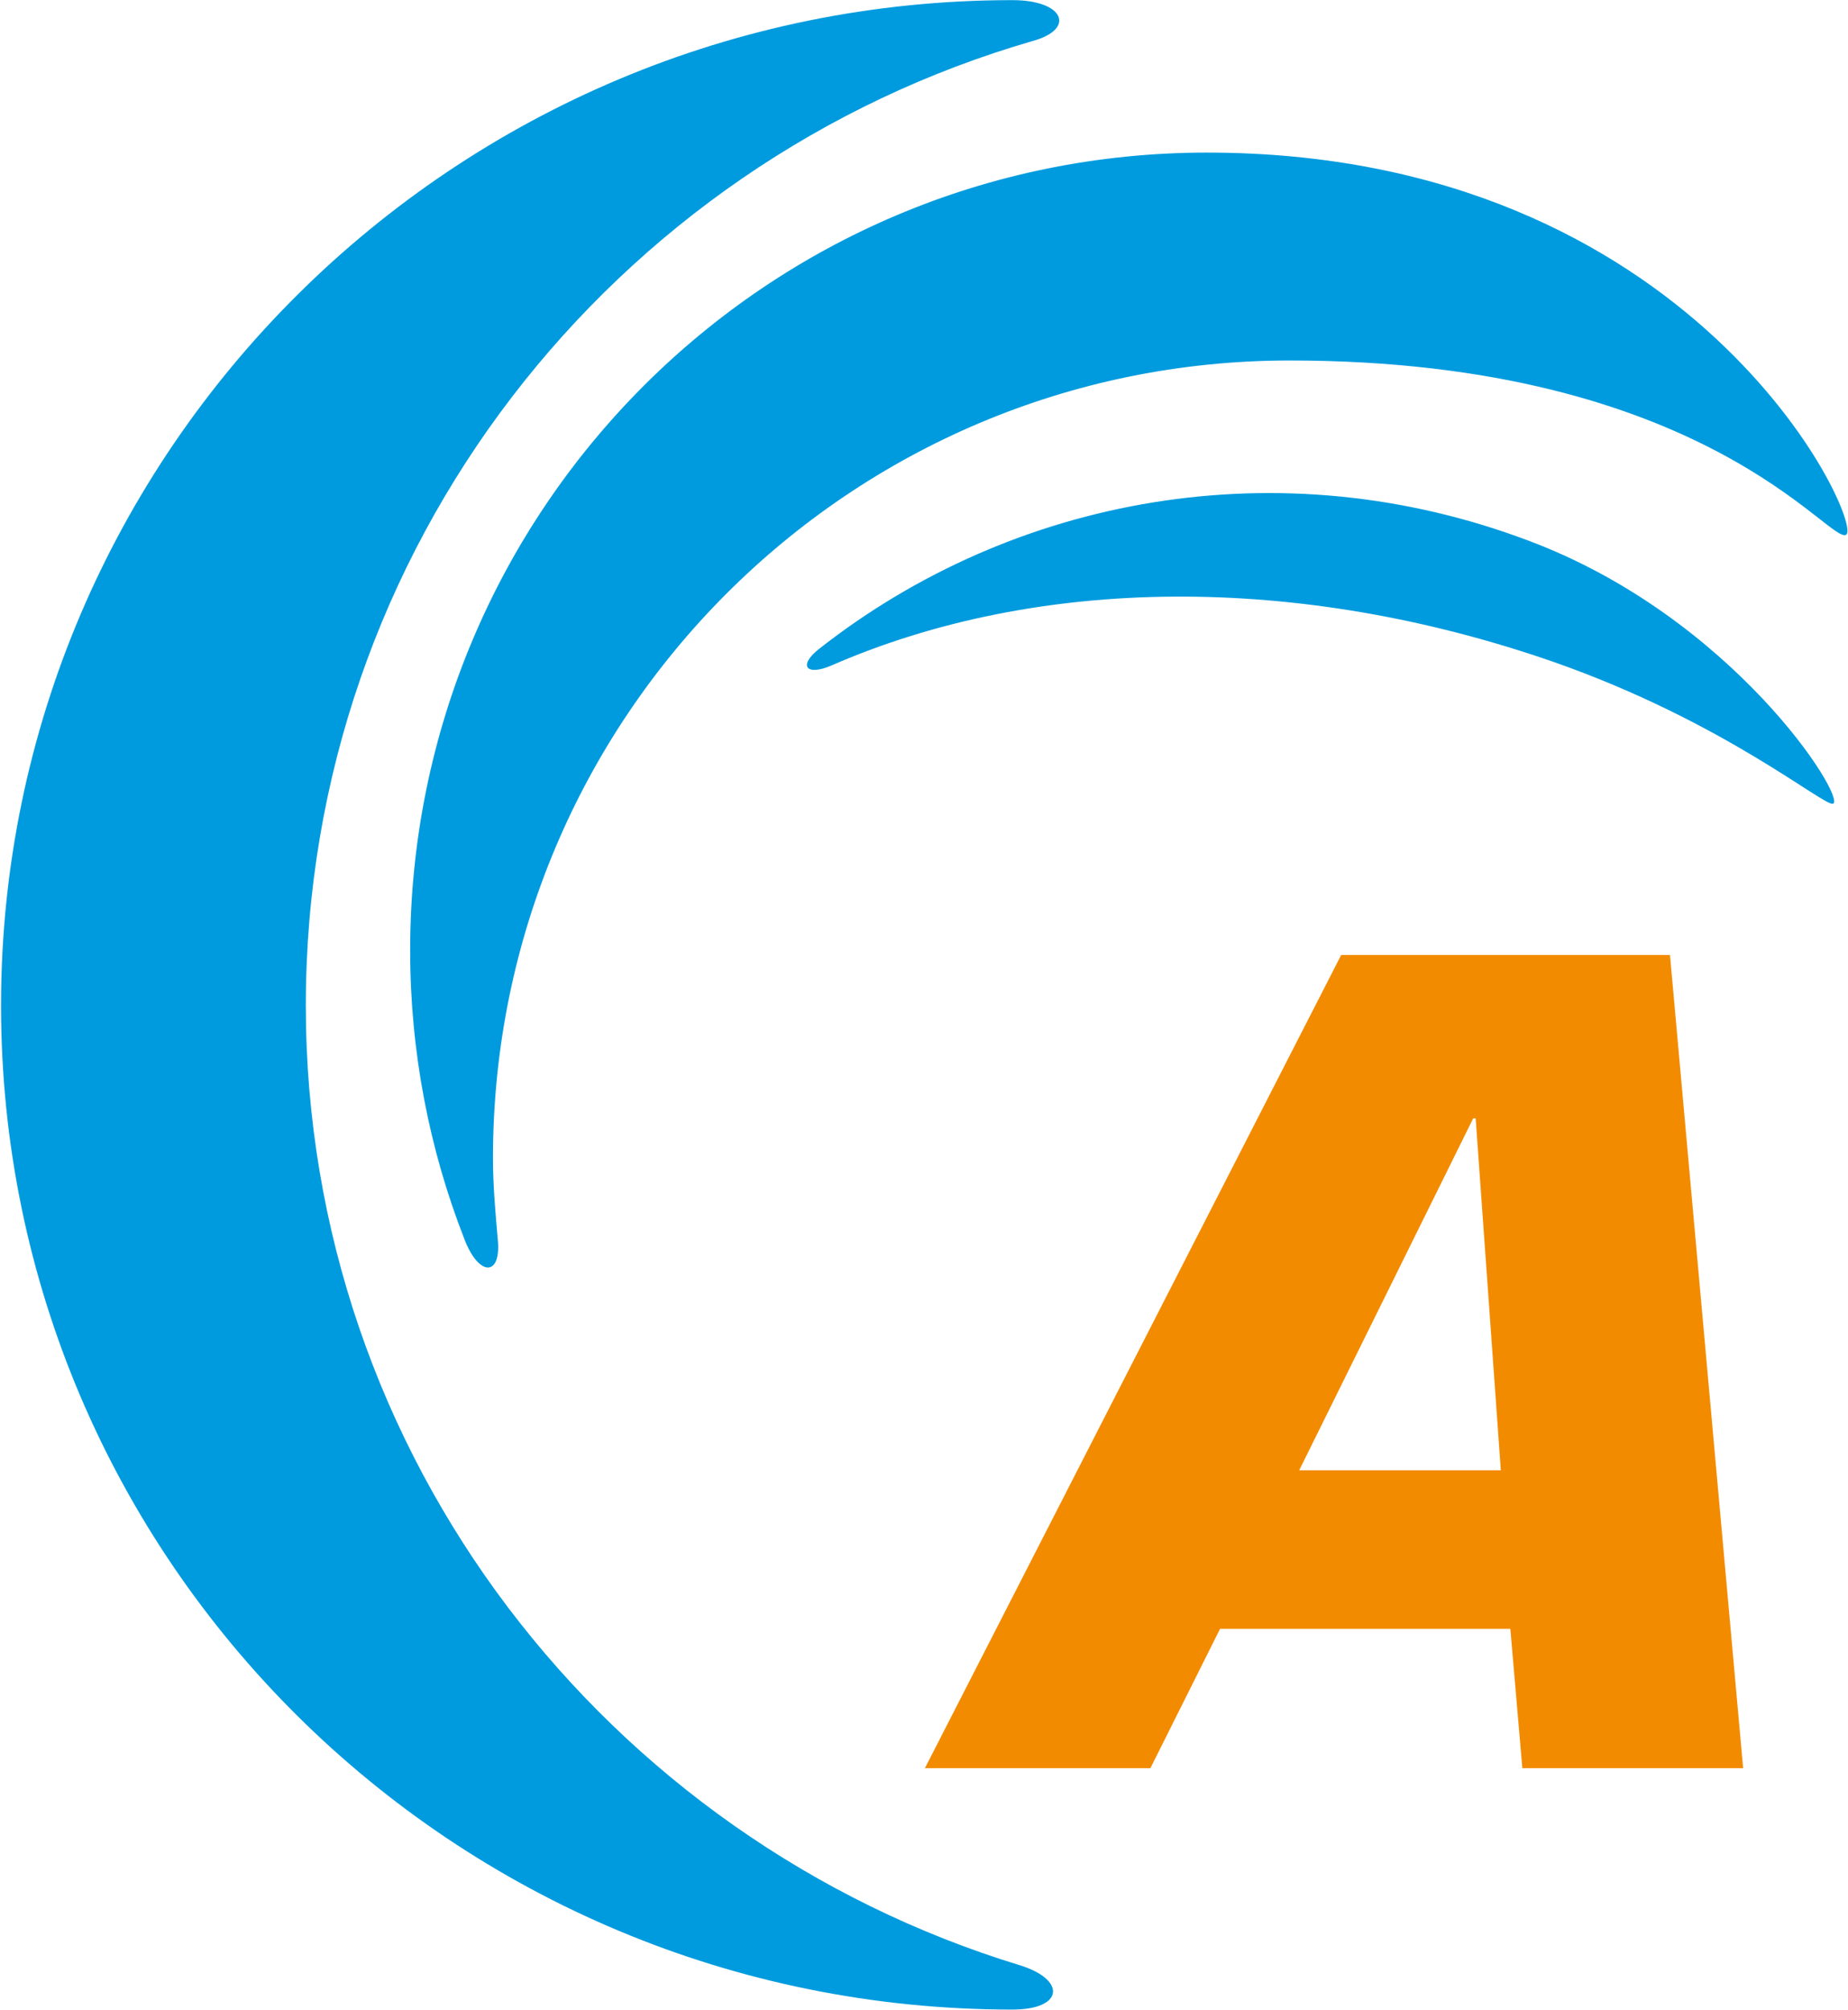
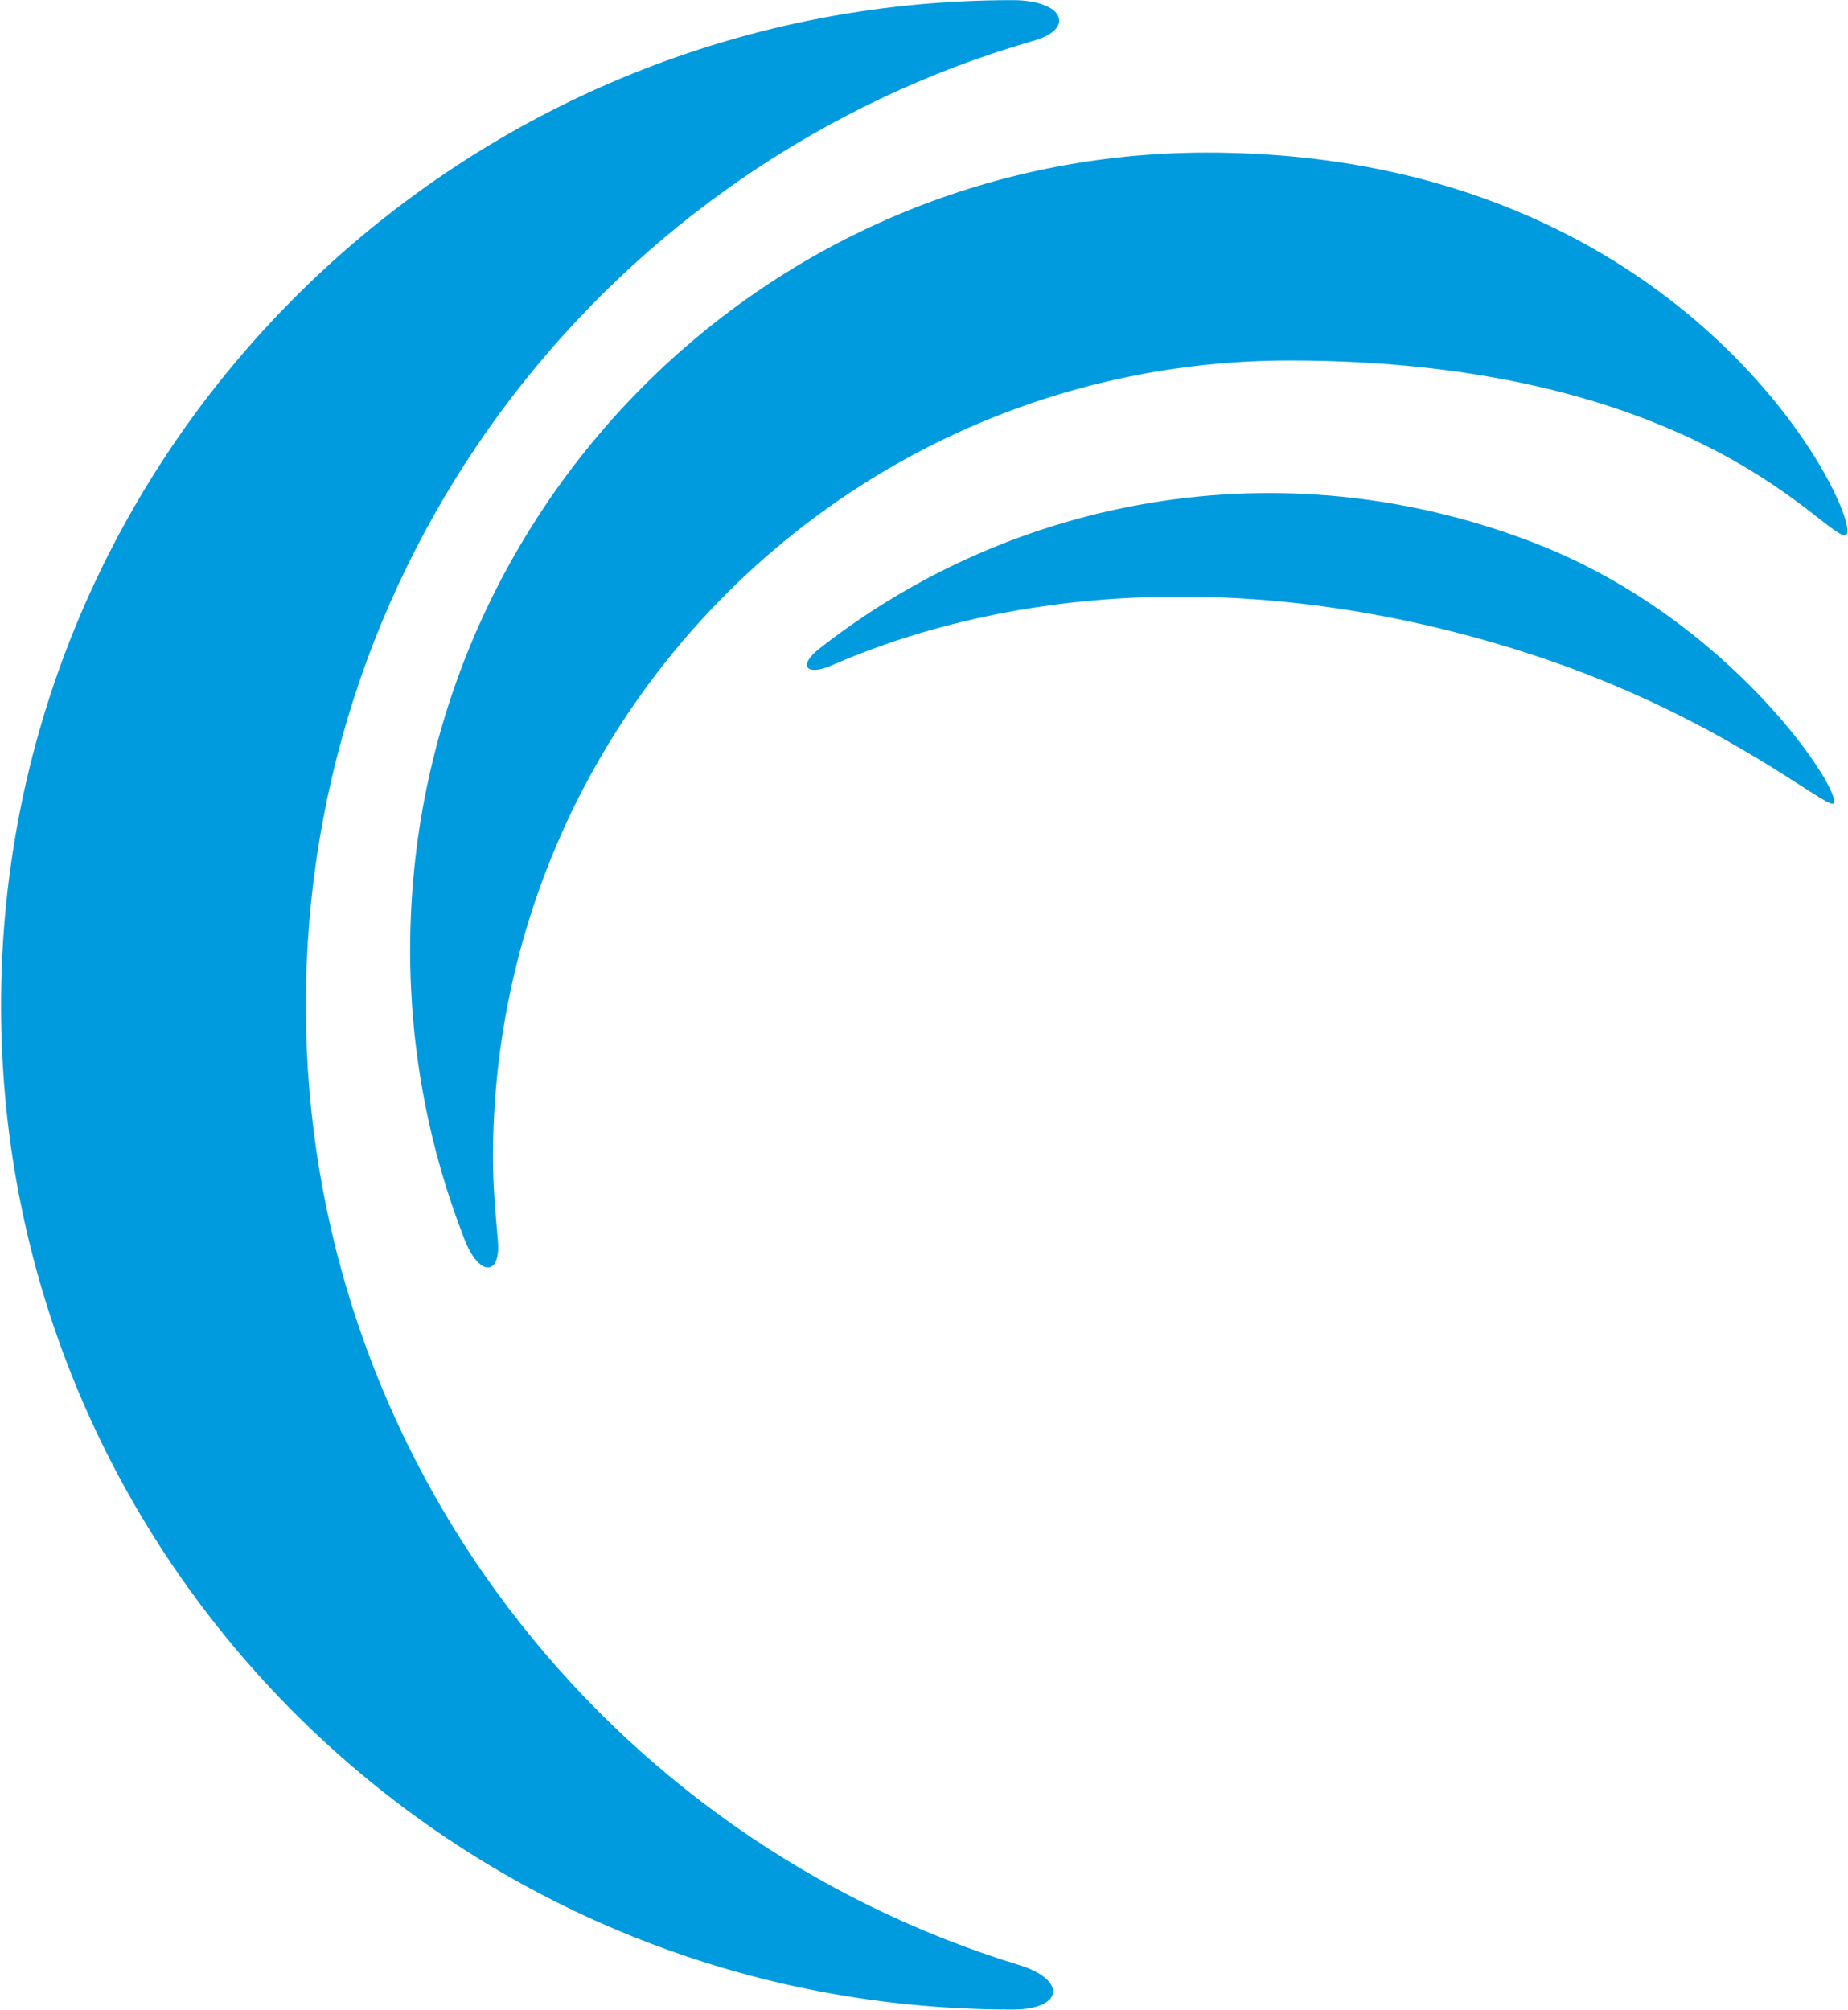
<svg xmlns="http://www.w3.org/2000/svg" version="1.2" viewBox="0 0 1417 1541" width="1417" height="1541">
  <title>akamai-logo1-svg</title>
  <style>
		.s0 { fill: #f38b00 } 
		.s1 { fill: #009bde } 
	</style>
  <g id="Layer">
    <g id="Layer">
      <g id="Layer">
-         <path id="Layer" fill-rule="evenodd" class="s0" d="m935.5 1248.9l-53.4 106.8h-172.9l319.2-623.5h252.1l56.1 623.5h-169.3l-9.2-106.8zm196-391.4h-1.9l-133.4 269.8h154.6z" />
-       </g>
-       <path id="Layer" class="s1" d="m776.3 1540.8c-428.6 0-775.5-344.4-775.5-769.9 0-425.5 347.8-770.8 775.5-770.8 39.6 0 48.8 22.1 15.7 31.3-322 93-557.5 388.6-557.5 739.5 0 346.3 230.9 639.2 547.4 735.9 35.8 11 34 34-5.6 34zm-420.4-591.2c-26.6-68.2-41.4-142.8-41.4-221 0-338 273.3-611.6 610.9-611.6 374.4 0 503.2 282.8 490.3 292.9-12 9.2-107.6-133.5-426.9-133.5-337.6 0-610.8 273.5-610.8 611.5 0 21.2 1.9 42.3 3.7 62.6 2.8 28.6-14.7 28.6-25.8-0.9zm272.3-452.2c149.1-117 353.3-154.7 543.7-82.9 157.3 58.9 243.8 197.1 233.7 201.7-6.5 2.8-82.8-62.6-214.4-108.7-195.9-68.1-395.5-66.3-553.8 2.8-19.3 8.3-25.7 0-9.2-12.9z" />
+         </g>
+       <path id="Layer" class="s1" d="m776.3 1540.8c-428.6 0-775.5-344.4-775.5-769.9 0-425.5 347.8-770.8 775.5-770.8 39.6 0 48.8 22.1 15.7 31.3-322 93-557.5 388.6-557.5 739.5 0 346.3 230.9 639.2 547.4 735.9 35.8 11 34 34-5.6 34zm-420.4-591.2c-26.6-68.2-41.4-142.8-41.4-221 0-338 273.3-611.6 610.9-611.6 374.4 0 503.2 282.8 490.3 292.9-12 9.2-107.6-133.5-426.9-133.5-337.6 0-610.8 273.5-610.8 611.5 0 21.2 1.9 42.3 3.7 62.6 2.8 28.6-14.7 28.6-25.8-0.9m272.3-452.2c149.1-117 353.3-154.7 543.7-82.9 157.3 58.9 243.8 197.1 233.7 201.7-6.5 2.8-82.8-62.6-214.4-108.7-195.9-68.1-395.5-66.3-553.8 2.8-19.3 8.3-25.7 0-9.2-12.9z" />
    </g>
  </g>
</svg>